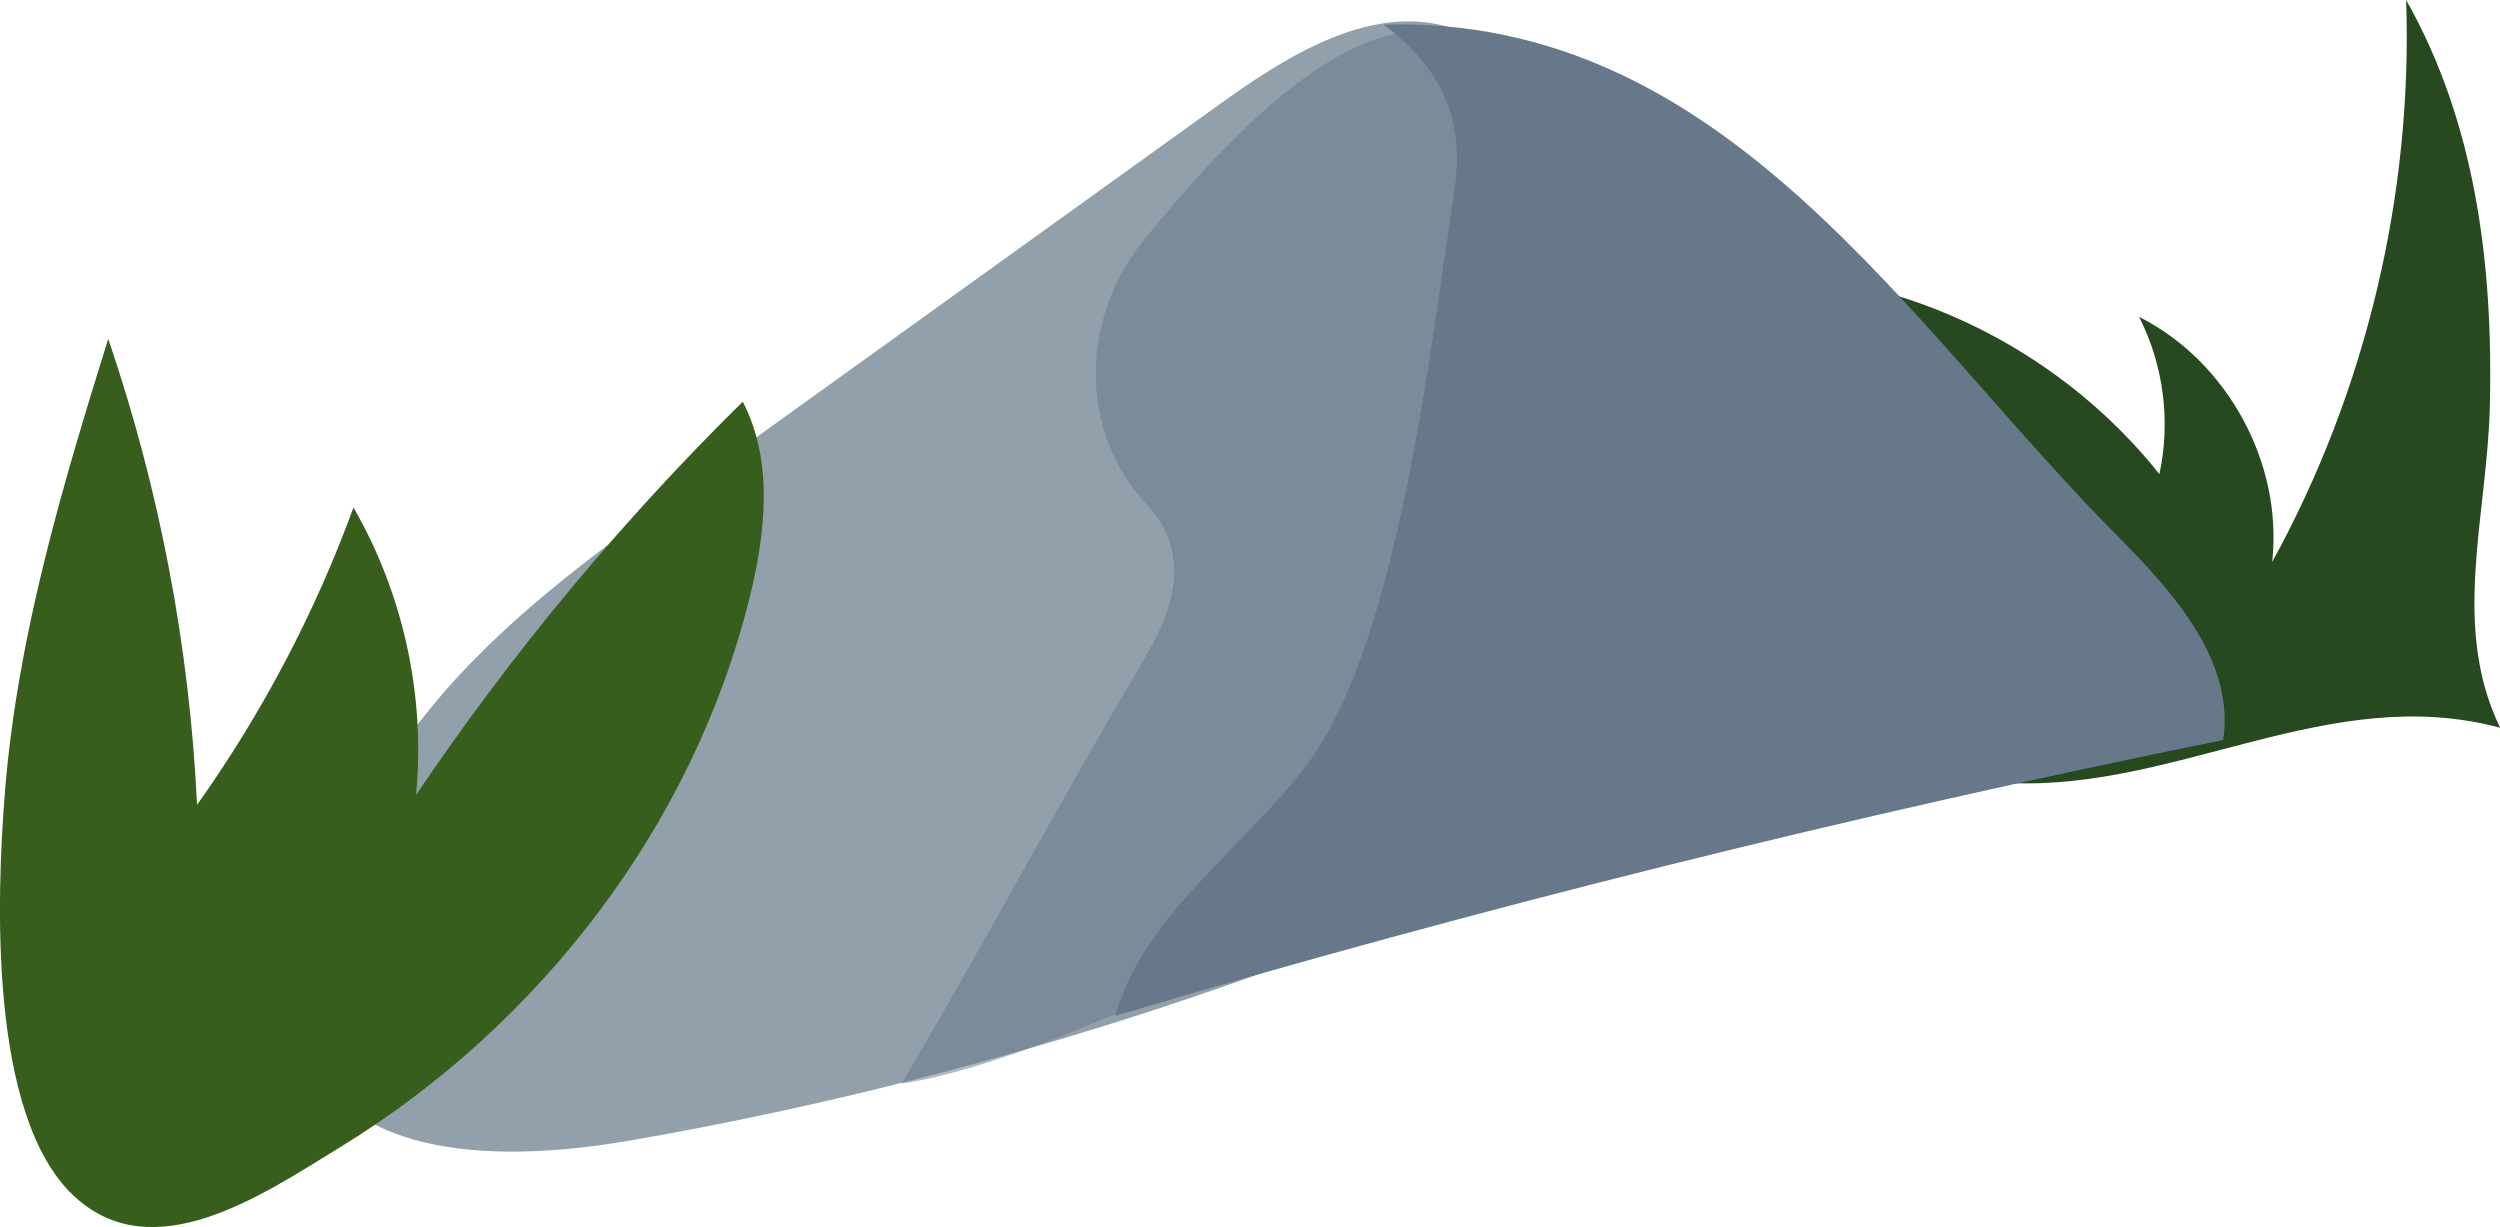
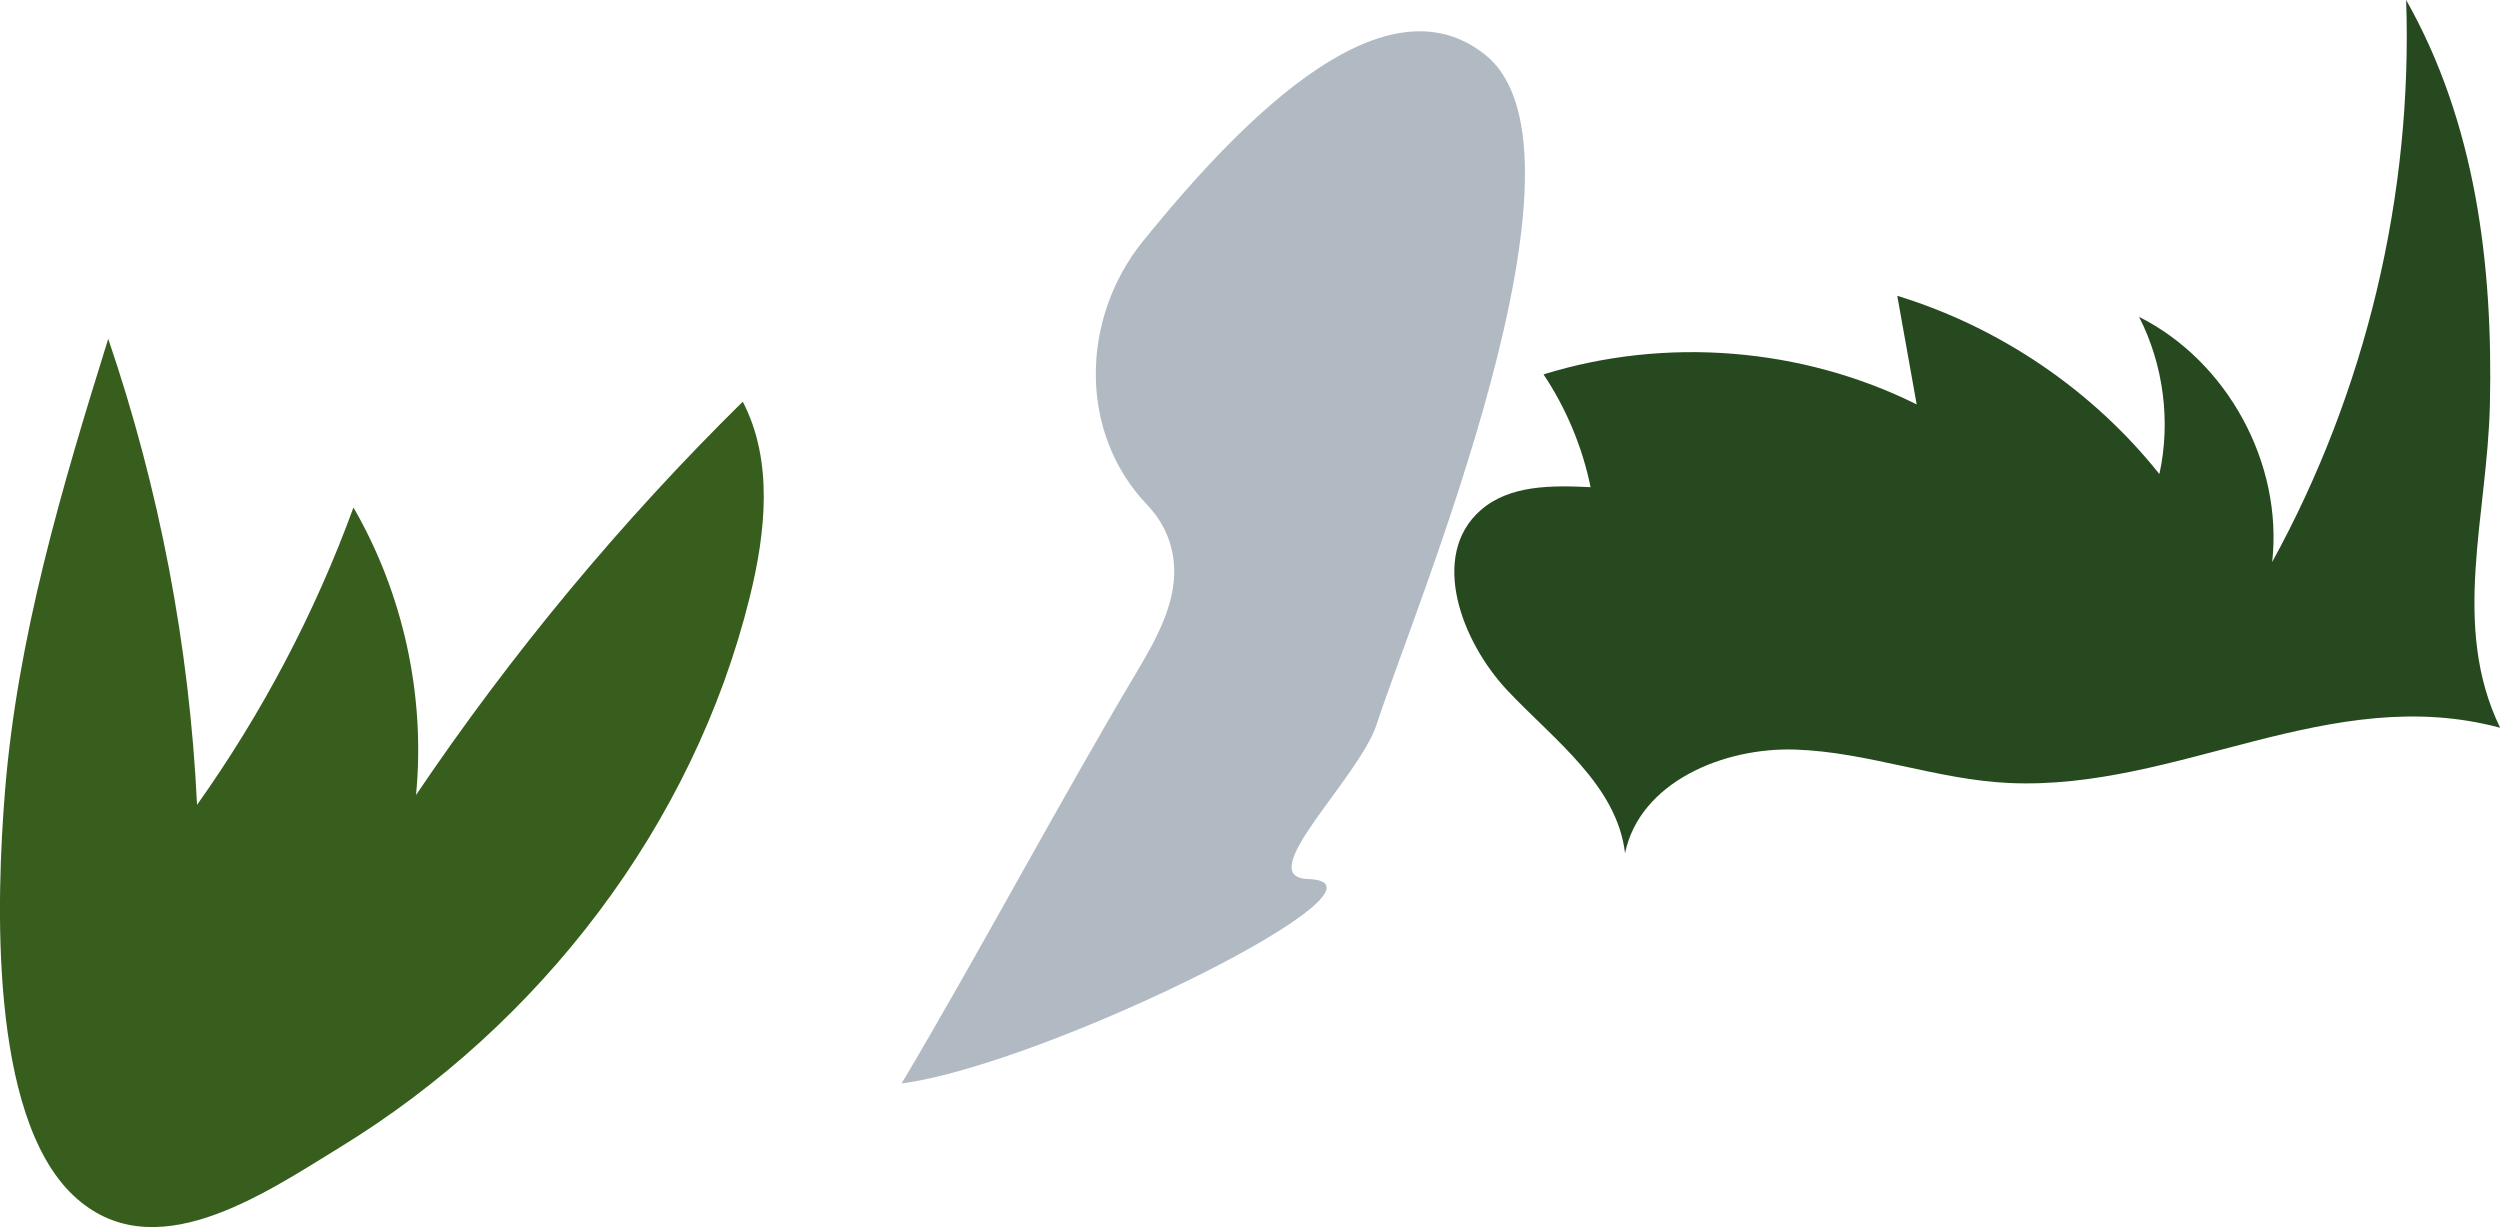
<svg xmlns="http://www.w3.org/2000/svg" id="Ebene_2" viewBox="0 0 198.18 97.27">
  <defs>
    <style>.cls-1{fill:#91a0ab;}.cls-2,.cls-3{fill:#66788a;}.cls-4{fill:#375e1d;}.cls-5{fill:#26491f;}.cls-3{opacity:.51;}</style>
  </defs>
  <g id="stone">
    <g>
      <path class="cls-5" d="M190.74,0c.53,15.44-3.18,31.01-10.62,44.55,.87-7.8-3.54-15.91-10.55-19.43,1.94,3.8,2.52,8.29,1.61,12.46-5.3-6.65-12.65-11.64-20.78-14.13l1.54,8.61c-9.07-4.52-19.9-5.39-29.58-2.38,1.8,2.7,3.08,5.76,3.73,8.94-3.05-.15-6.43-.19-8.72,1.83-4.06,3.57-1.56,10.38,2.15,14.31,3.71,3.93,8.66,7.5,9.3,12.87,1.17-5.61,7.77-8.4,13.5-8.21,5.72,.19,11.23,2.39,16.95,2.65,13.4,.61,25.43-8,38.92-4.38-3.92-8.09-1.01-16.76-.81-25.64,.25-11.04-1.12-22.3-6.64-32.05Z" />
-       <path class="cls-1" d="M34,56.3c5.71-7.06,13.17-12.45,20.54-17.74,14.07-10.11,28.13-20.23,42.2-30.34,5.54-3.98,12.29-8.16,18.72-5.88,7.39,2.63,9.45,11.9,10.39,19.68l4.54,37.69c.15,1.25,.29,2.59-.28,3.72-.63,1.26-1.99,1.96-3.27,2.56-24.35,11.52-50.29,19.8-76.83,24.41-28.73,4.99-34.23-11.56-16.01-34.1Z" />
-       <path class="cls-2" d="M167.95,42.59c4.43,4.44,9.21,9.87,8.29,16.07-29.58,5.99-58.9,13.29-87.84,21.87,2.33-8.09,10.11-13.17,15.19-19.89,7.3-9.67,9.86-33.51,11.7-45.58,.86-5.63-1.06-9.69-5.61-13.11,27.12-.77,41.51,23.84,58.28,40.64Z" />
      <path class="cls-3" d="M90.61,19.11c-4.96,6.14-5.13,15.19,.32,20.9,1.08,1.13,1.82,2.5,2.07,4.17,.49,3.24-1.25,6.34-2.93,9.16-5.88,9.86-12.72,22.68-18.6,32.55,11.55-1.54,40.55-15.95,32.21-16.21-4.49-.14,4.06-7.99,5.45-12.26,3.01-9.27,18.25-45.4,8.59-53.09-7.76-6.18-18.6,4.25-27.12,14.8Z" />
      <path class="cls-4" d="M.39,62.8c.98-12.27,4.52-24.18,8.19-35.94,4.06,11.9,6.44,24.37,7.04,36.94,5.16-7.26,9.35-15.21,12.4-23.57,3.95,6.84,5.72,14.93,4.96,22.79,7.57-11.22,16.26-21.68,25.9-31.18,2.44,4.69,1.82,10.38,.55,15.51-4.46,18.08-16.64,33.89-32.45,43.58-6.21,3.81-14.88,9.76-21.16,3.84C-.92,88.41-.27,71.04,.39,62.8Z" />
    </g>
  </g>
</svg>